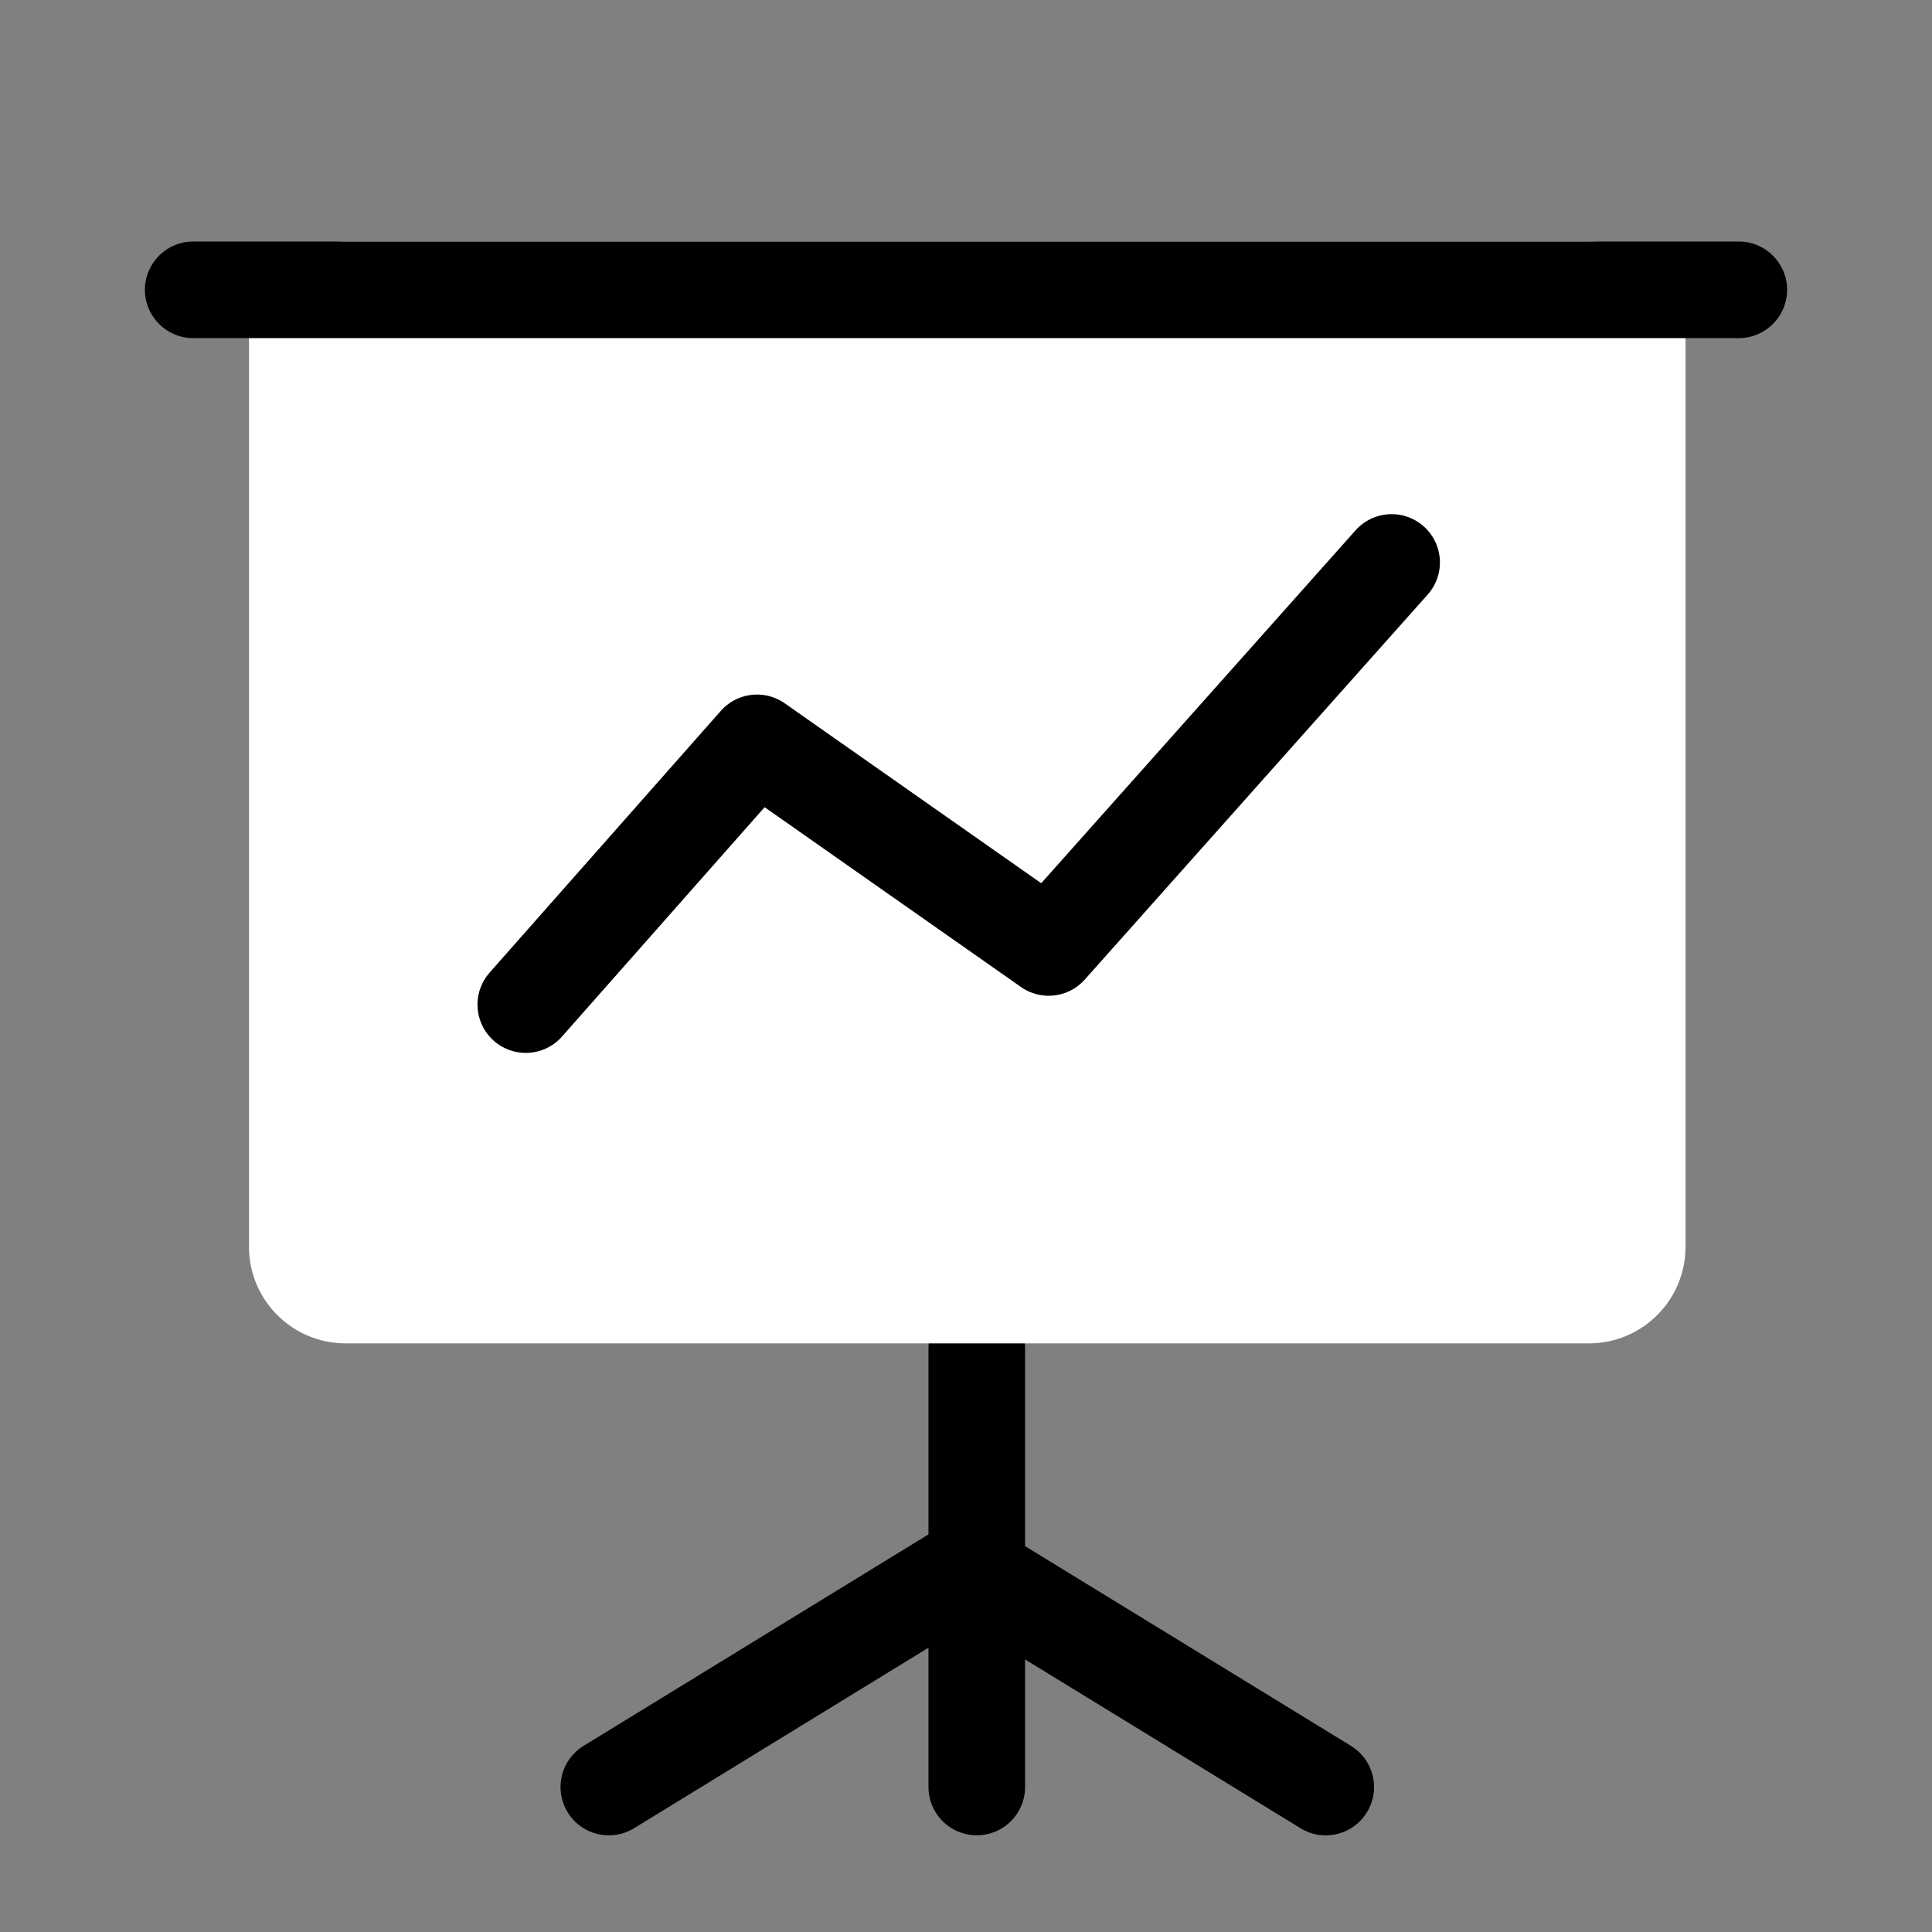
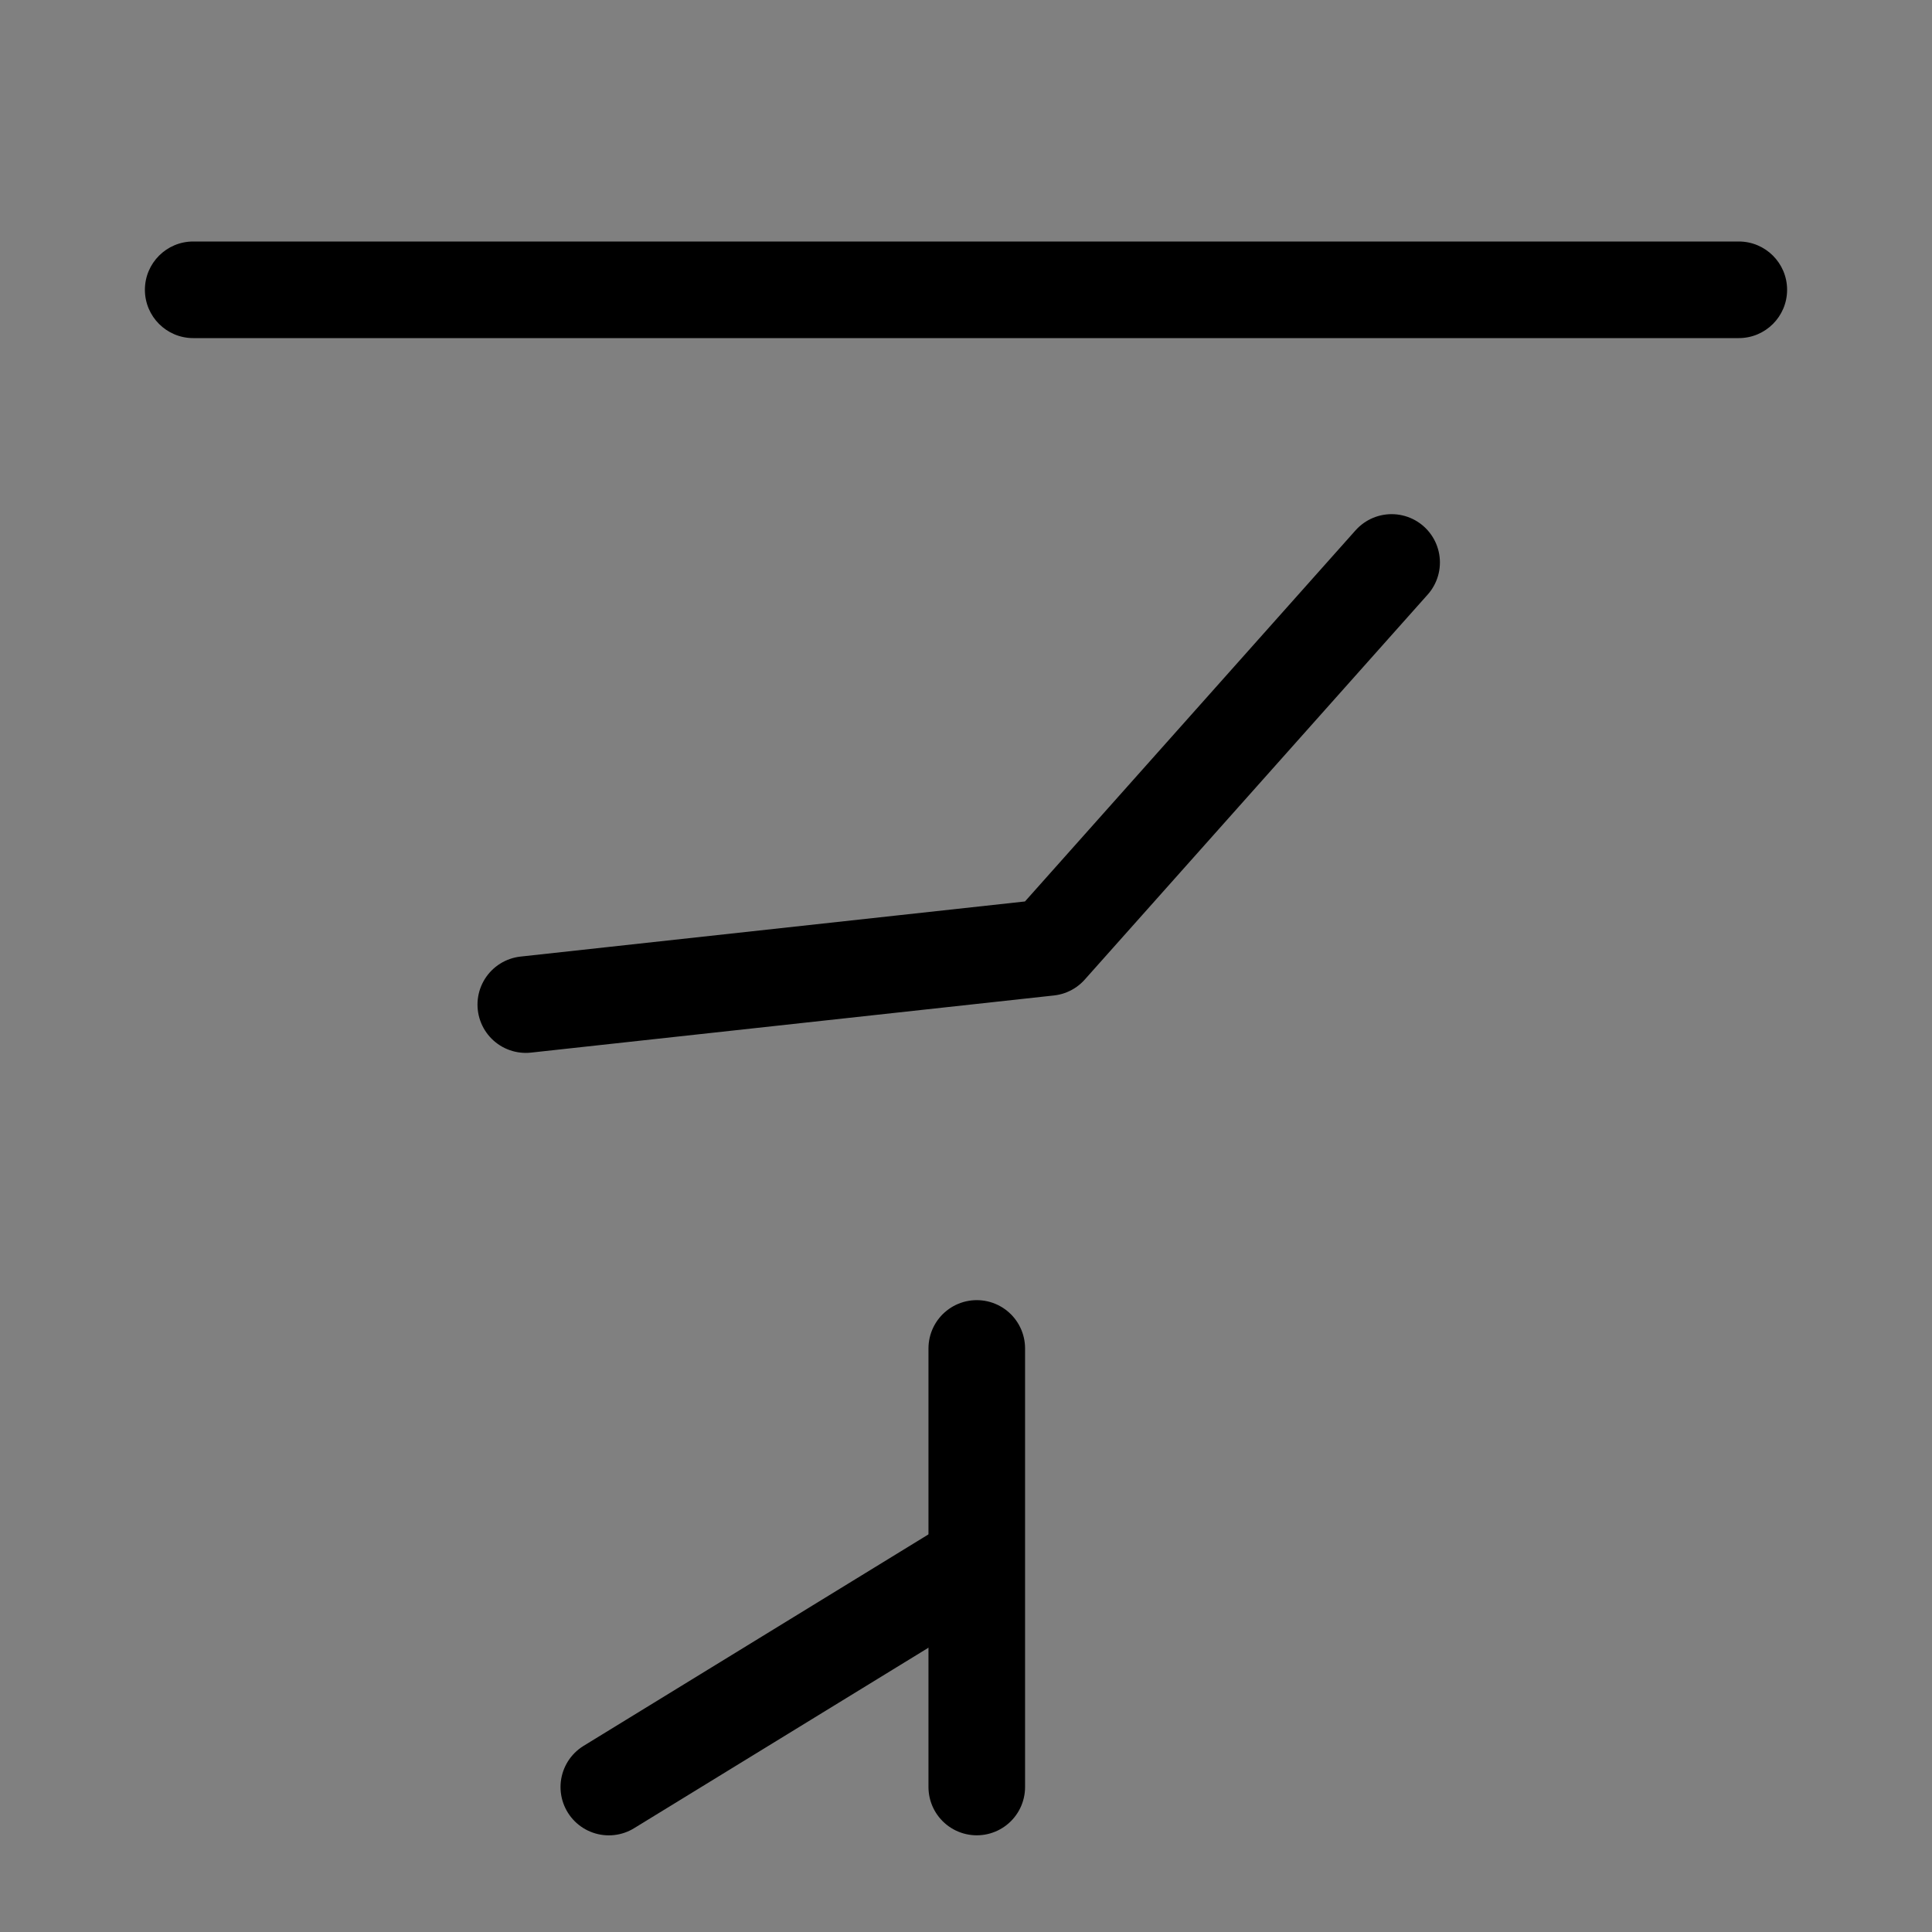
<svg xmlns="http://www.w3.org/2000/svg" width="40" height="40" viewBox="0 0 40 40" fill="none">
  <rect x="0" y="0" width="40" height="40" fill="#808080" stroke="none" />
  <path d="M20.223 27.918V36.998" stroke="#5961CC" style="stroke:#5961CC;stroke:color(display-p3 0.349 0.38 0.8);stroke-opacity:1;" stroke-width="2" stroke-linecap="round" stroke-linejoin="round" />
  <path d="M12.605 36.999L20.022 32.451" stroke="#5961CC" style="stroke:#5961CC;stroke:color(display-p3 0.349 0.38 0.8);stroke-opacity:1;" stroke-width="2" stroke-linecap="round" stroke-linejoin="round" />
-   <path d="M27.448 36.999L20.027 32.451" stroke="#5961CC" style="stroke:#5961CC;stroke:color(display-p3 0.349 0.38 0.8);stroke-opacity:1;" stroke-width="2" stroke-linecap="round" stroke-linejoin="round" />
-   <path d="M32.897 5H7.155C6.051 5 5.155 5.895 5.155 7V25.813C5.155 26.918 6.051 27.813 7.155 27.813H32.897C34.001 27.813 34.897 26.918 34.897 25.813V7C34.897 5.895 34.001 5 32.897 5Z" fill="white" style="fill:white;fill-opacity:1;" />
  <path d="M36 5H4C3.448 5 3 5.448 3 6C3 6.552 3.448 7 4 7H36C36.552 7 37 6.552 37 6C37 5.448 36.552 5 36 5Z" fill="#5961CC" style="fill:#5961CC;fill:color(display-p3 0.349 0.38 0.8);fill-opacity:1;" />
-   <path d="M10.886 20.799L15.673 15.38L21.712 19.616L28.812 11.645" stroke="#9D9DF0" style="stroke:#9D9DF0;stroke:color(display-p3 0.616 0.616 0.941);stroke-opacity:1;" stroke-width="2" stroke-linecap="round" stroke-linejoin="round" />
+   <path d="M10.886 20.799L21.712 19.616L28.812 11.645" stroke="#9D9DF0" style="stroke:#9D9DF0;stroke:color(display-p3 0.616 0.616 0.941);stroke-opacity:1;" stroke-width="2" stroke-linecap="round" stroke-linejoin="round" />
</svg>